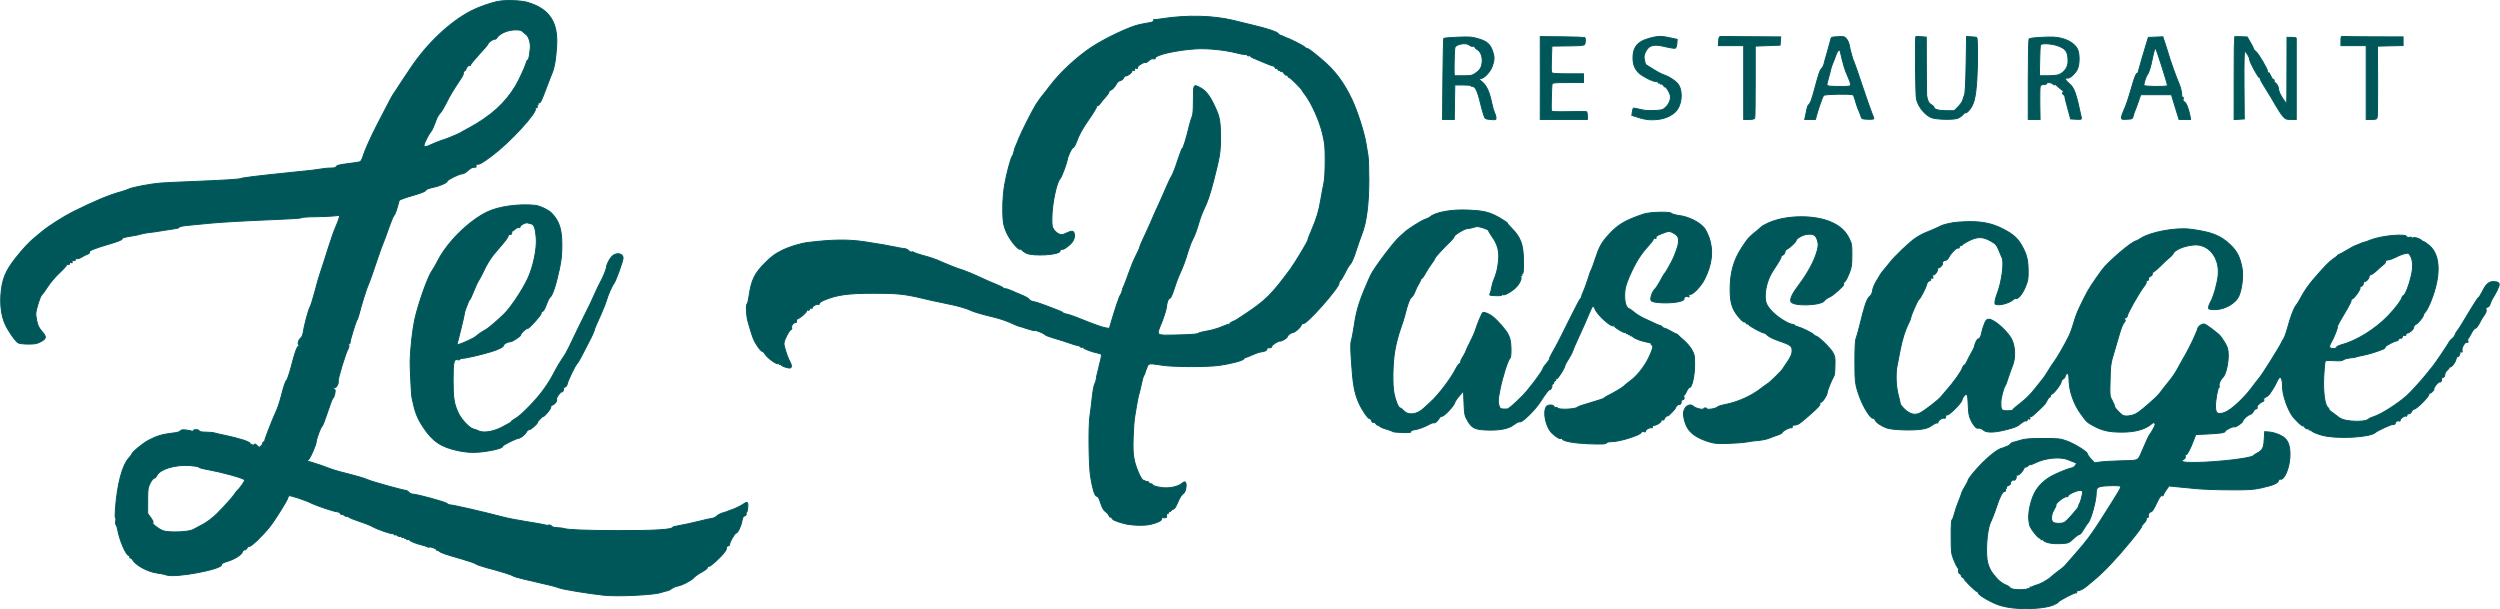
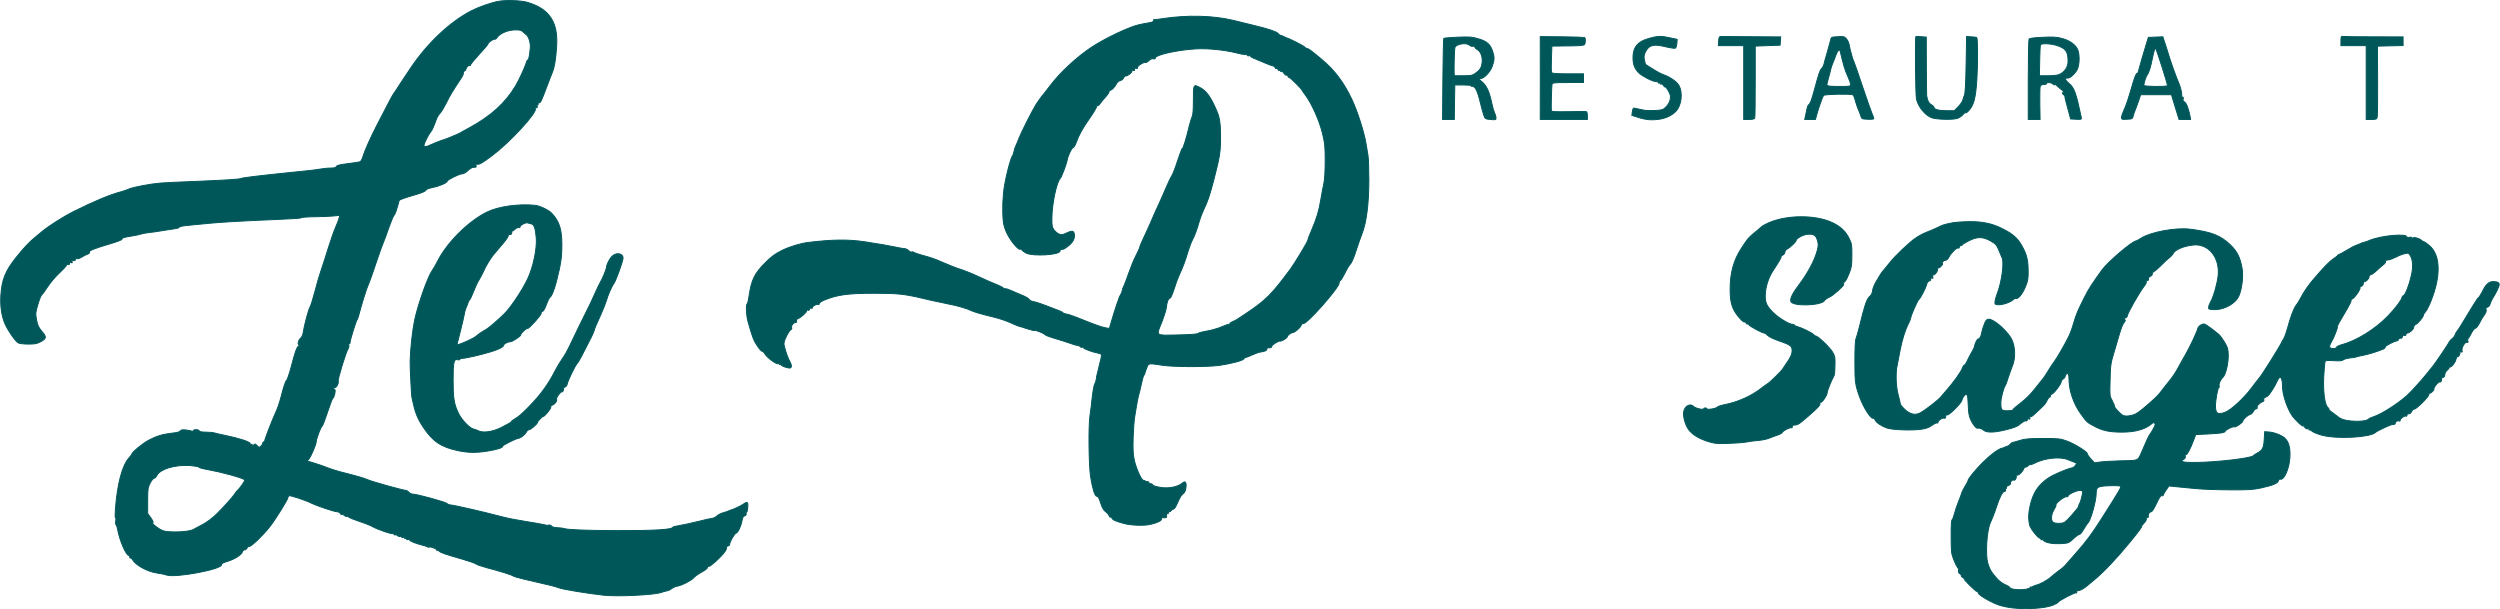
<svg xmlns="http://www.w3.org/2000/svg" version="1.2" viewBox="0 0 6436 1568">
  <style>.s0 { fill: #00575a;stroke: #00575a;stroke-width: 2.5 }</style>
  <g id="l1K3VSJv5JI4KmlvnqBiovA">
    <g id="Layer">
      <path id="p4q0ksEbh" fill-rule="evenodd" class="s0" d="M5179 1564.8c-7.5-.8-20.5-3.5-28.8-5.8-19.4-5.7-55.5-25.7-57-32-.7-2.5-2.2-4.2-3.4-4-2.5.8-33.3-29.5-33.3-32.7 0-1.3-1.8-2.8-3.8-3.8-2-.7-3.7-3-3.7-5 0-1.7-1.8-4.2-4-5-2.5-1-3.5-3.5-2.8-6.5.8-2.7-.2-6.7-2.2-8.7-2-2-6.8-11.3-10.3-20.5-6.2-16-6.7-19.8-6.7-59-.3-28 .7-42.5 2.5-43.8 1.5-1 4.2-8 6-15.5 1.7-7.5 6.5-21.5 10.5-31.2 4-9.5 7.7-19.8 8.2-22.5.8-2.5 4.5-10.3 8.8-17 4-6.5 7.5-13 7.5-14.5 0-4.3 17.5-26 36.8-45.5 19.5-19.8 41.5-36.3 50.7-38 2.7-.5 6.5-1.8 8.2-3 1.5-1 4.5-2 6.3-2.3 2-.5 4.8-2.5 6.5-4.7 1.5-2.3 4.5-4.3 6.5-4.8 2-.2 10.5-2.7 18.8-5.2 12.2-4 22.7-4.8 58.7-5 41.2 0 44.7.5 62.2 6.7 19.3 7 53.5 28.3 52.3 32.5-.5 1.3 3.5 7 8.7 13l9.8 10.5 14-2c7.7-1.2 32.7-2.7 55-3.2 46.2-1 42.2.7 53-23.8 13.2-31 18.2-41.5 21.2-45 1.5-2 5.8-8.5 8.8-14.5 4.5-8 5.2-11.2 3-13.5-2.3-2.2-4.3-1.7-8.5 2-15.8 13.8-42 21-75.8 21-31.5 0-49.5-3.7-70.7-15-18.8-10-19.8-10.7-34.5-31.2-19-25.8-31-60.8-31-89 0-13.3-2.3-18.3-6.5-14.5-2 1.5-3.5 4.5-3.5 6.2 0 2-2.3 4.8-5 6.5-2.8 1.8-5 5-5 7 0 5.5-16.5 27.8-23 31.3-3.3 1.5-5.5 4.2-5 5.7.2 1.8-.8 3-2 3-1.5 0-4 3.3-5.8 7-3.5 8-7.2 12.8-19.2 23.8-4.8 4.5-11.5 10.7-15.3 14.2-3.5 3.5-7.7 6-9.5 5.5-1.5-.5-2.2.8-1.2 3 1.2 3 .5 3.8-2.5 2.5-2.8-1-4-.2-4 2.5 0 2.3-1.5 3.3-3.5 2.5-2-.7-7.3 2-11.8 5.8-11 9.2-17.2 11.7-43.5 18-28.2 6.7-46 6.7-53.7.2-5.3-4.5-10.3-6.2-16-5.2-3.3.7-11.8-10-17.3-22.3-4-8.5-5.5-17.7-6.2-38-1-28-3-31.7-10.8-22.5-2.2 2.5-4.7 7.5-5.4 11-2.3 8.3-33.8 39.5-38.3 37.8-2.3-.8-3.5.5-3.5 4.2 0 4-1.3 5-4.3 4-4.7-1.5-15.7 6.3-15.7 11 0 1.5-1 2.3-2.3 1.3-1.5-.8-7.5 2.2-13.5 6.5-8.5 6-15 8.2-30.7 10.2-25 3-71.5 1-85-3.7-14-5-27.3-14-30-20.3-1.3-3-3.8-5-5.3-4.7-6.2 1.2-24.5-27-34-53-12-32.5-13-38.3-13-92.8 0-33.7 1-55 2.8-58.7 1.5-3.3 5.7-18.3 9.5-33.5 12-50.5 18.5-69.5 25.5-75.3 4.5-3.7 7-8.5 7.7-15 .5-5.2 4.5-15.5 9-23s9.3-15.5 10.8-18.2c1.5-2.8 5.5-8 8.7-11.8 3.3-3.7 10-11.7 14.8-18 13.7-18 51.5-53.7 67.8-64.7 7.9-5.5 20.7-12.3 28.2-15 7.5-2.8 19.5-8 26.8-11.5 7.4-3.8 15.2-7 17.2-7.5 19.3-5.3 27.3-6.5 51.3-7.8 42-2.2 71.2 3 100.7 18.3 26.5 13.5 38 23.7 49 43.2 12.3 21.8 15.8 35.5 16.3 62.3.4 21.2-.3 26.7-6.3 41.7-7 18.3-19.5 34-24.8 31.8-2-.5-5.5 1-8.2 3.7-6.5 6.5-28.3 13.5-38.5 12.5-7.5-.7-8.3-1.5-7.5-8.2.2-4 2.7-13 5.5-20 11.5-29 18.5-80.8 12.7-92.3-1.2-3-5.2-12-8.5-20.2-5.5-13.5-7.7-15.8-20.7-23.3-20.5-11.7-35-11.7-57.3-.2-9 4.5-16.2 9.2-16.2 10.2s-1.8 2-3.8 2c-2 0-3.7 1.8-3.7 4 0 2-1.3 3-2.8 2-3.5-2-19 13-24 23.5-2.2 4.5-5.7 8-8.2 8-5 0-10.8 5.8-8.3 8.3 2.3 2.2-6.7 11.7-11 11.7-2 0-2.7 1.3-2 2.5 2.3 3.5-5.5 15-9.7 15-2.3 0-3 1.8-2.3 5 1 4 .5 4.8-2.7 3.5-3-1-3.8-.5-2.8 2.3 1 2.2-.2 4-3.5 5-3 .7-5.7 4.2-6.5 8.2-2.2 9.3-16 36.5-20.5 39.8-3.5 2.7-20.7 42-20.7 47.2 0 1.5-2.3 7.5-5 12.8-9.3 18-16.8 42-22.3 70-2.7 15.2-6.5 33-7.7 39.5-4.3 20.5-3 54 2.7 75.7 3 10.8 5.3 21.3 5.5 23.3 0 1.7 5 8.2 11.3 14 13.2 12.7 27 16 39.7 9.2 12.8-6.7 46.5-33 53.3-41.2 3.5-4.3 10.2-12.3 15.2-17.8 16.8-18.7 37-47 39.8-55.5 1.7-4.7 4-8.5 5.2-8.5 1.5 0 4.3-3.7 6.3-8 2-4.5 7-14.5 11.2-22 4.5-7.5 8-14.7 8.3-16.2 1.7-9.8 7.5-21.3 10.5-21.3 3.7 0 7.5-7.5 9.2-18 .5-3.2 1.8-8 2.8-10.7 1.2-2.8 3.2-8.3 4.5-12 4.5-11.8 10.2-13 23.7-5 16.3 9.5 38.5 32.2 45.8 47 9 18 10 47.2 2.5 66.2-3 7.5-8.2 22-11.5 32-3 10.3-6.7 19.8-8 21.3-4 5.2-11 32.2-11 43.2 0 19.3 1.5 21 17 21 7.5 0 13.5-1 13.5-2.2 0-1.3 9.3-9.3 20.8-18 13-10 26.4-23.5 36.7-36.8 9-11.5 18-22.7 20-25 2.2-2.2 8.2-11.5 13.7-20.5 5.3-9 12.8-20.2 16.5-25 6.8-9 25.8-42 36.5-63.5 3.5-6.7 9-21.7 12.3-33.5 6.7-23 10.5-32.2 28.5-68 10-20.2 19-34 44.5-69.5 15.5-21.5 79-75.5 88.8-75.5 1 0 6-2.7 11.2-6.2 24.5-16.3 90-28.5 127.5-23.8 55 7 78.5 16.3 104 41 16.8 16.3 24.3 31.3 29.5 59 4.5 24-2 65.5-12.2 79-13 17.5-39.3 29.3-61.5 28-12.3-.7-13-1-12.3-7 .5-3.5 3-9.5 5.5-13.7 7-11.5 17.3-48 19-67.8 4.3-46.2-25.5-82.2-64.5-77.7-24 2.5-46.3 12-51 21.2-1.5 3.3-6 8.3-10.2 11.3-4 3-13.3 11.7-20.6 19.2-7.2 7.5-15.7 14.8-18.7 16.3-2.7 1.5-5 4.5-4.7 6.5.5 2-1.8 4.7-5 6-3.3 1.5-5.3 4.2-4.8 7 .5 2.5-.7 4.2-3.2 4.2-2.3 0-3.3 1.3-2.5 2.8 1 1.5-1.5 6.7-5.5 11.7-12.3 15.5-43.3 70.5-43.3 76.5 0 2-2.5 4.3-5.5 5.3-3.5 1-4.5 2-2.5 3 4 1.5 3.7 4.5-1 9.5-2.3 2.2-7.5 15.5-11.5 29.5s-10.3 34.7-13.5 46c-8.8 28.5-9.3 32.2-10.3 75-1 37.2-1 38.2 5.5 49.5 3.5 6.5 6 13 5.8 14.2-1 3 14.8 20.3 21.8 23.8 6.7 3.5 22.2 1.5 33.4-4 8.1-4.3 24.1-17.3 49-40 4.3-3.8 10.1-10 13.1-14 3-4.3 7.7-10.3 10.5-13.8 2.7-3.5 6-7.5 7-8.7 1.2-1.5 6-7.8 11.2-14 5-6.3 13.3-19 18.3-28.8 5.2-9.5 13-23.7 17.7-31.5 12.3-21.2 30.5-60.2 32.5-69 1-5.7 12-12.7 17.3-11.2 4.2 1.2 22.7 14.7 38.5 28.2 2.2 2 8.2 10.5 13.2 18.8 8 13.2 9 17.2 9.5 32.7.3 21.5-6.5 50.3-13.7 57.3-6.8 6.5-11.5 17.7-9.8 22.5 1 2 .5 3.7-.7 3.7-3 0-9.3 35.8-8.8 49.8.8 17.7 6 21 24.5 14.2 15-5.2 49.5-37 69-63.5 11.3-15 11.8-15.7 19.8-25.5 8.5-10.2 57.2-88.2 57.2-91.7 0-.8 2-4.3 4.7-7.8 2.5-3.7 7-16.2 10.3-28 7.2-27.7 16.5-52.2 22-58.7 2.5-2.8 7.7-11.3 11.7-18.8 8-15.7 20.5-34 34.5-50 26-30.2 39-43.7 49.3-50.7 6.3-4.3 11.8-8.5 12-9.8.5-1 1.8-2 3-2 1.3 0 10.8-5 21-11.2 10.5-6.3 19.8-11.3 20.5-11.3.5 0 5.3-1.7 10.5-4 5-2.5 11.3-4.7 14-5.2 2.5-.5 8.3-2.3 12.5-4.3 29.3-12.5 96.5-18.7 96.5-8.7 0 1.2 2.8 1.7 6.3.7 4.2-1 6.2-.5 6.2 1.8 0 2.7.5 2.7 2 .2 2.3-3.5 16.3 0 23.3 6 2 2 5 3.5 6.2 3.5 1.3 0 7.5 4.5 14 10 28.5 24.5 29.8 78 3.3 143.8-4.8 12.2-11.3 24.2-13.8 26.7-2.7 2.8-5 6.3-5 8 0 4.8-14.5 22.5-20.3 24.5-2.4 1-4.7 4-4.7 6.8 0 5.2-11 15.2-16.5 15.2-2 0-3.5 1.8-3.5 3.8 0 2.2-1.5 3-4 2q-3.7-1.5-5.2 3.7c-.8 3-2.5 4.5-4.8 3.8-2-.8-4.2.5-5 2.7-.7 2.3-2.7 4-4 4-6 0-31.5 13.3-30.5 16 .5 1.5-2 4-5.7 5.5-17 6.8-38 13.3-51.5 15.8-8 1.5-15.5 3.2-16.8 4-1 .7-8.5 2-16.5 2.7-8 1-16 3.3-17.7 5-2.5 2.5-9 3-24.3 2-17.7-1-21.2-.5-22.5 3-.7 2.3-2.2 19-3.2 37.3-1.8 38.5 2.2 71.7 9.5 79 2.7 2.7 4.5 5.5 4.2 6.7-.2 1 3.5 4.3 8.3 7.5 4.7 3.3 10.7 7.8 13.5 10 8.5 7.3 18.2 10.5 36 12 19.5 1.8 38.7-.2 43.2-4.7 1.7-1.8 8.3-4.8 14.5-6.8 19-6 61-32.7 84.8-54 11-9.7 40.7-42.7 53.2-58.7 3.5-4.8 9-11.3 12-14.8 5.5-6 42.8-61.2 44.8-66.2.5-1.3 3.5-4.5 6.7-7 3.3-2.3 6.5-7 7.5-10 .8-3 3.3-7.3 5.3-9.5 3.5-4.3 10-14.5 37.5-60.3 9-15 17.2-27 18.2-27s5-6.5 9-14.2c8.8-18.3 16.8-25.8 27.5-25.8 11.5 0 16 2.3 16 8 0 4.5-8.2 21.5-18.2 37.3-2 3.2-4.3 9-5.3 12.5-.7 3.7-3.7 7.2-6.7 8-4 1-4.8 2.7-3.5 6.5 1 3.5-.5 7.7-4.5 13.2-3.5 4.5-9 14-12.5 21s-8.5 13.5-11.3 14c-2.5.8-7 6.5-10 12.8-3 6.2-6.5 12-7.7 12.7-1.3.8-1.8 3.8-1 6.5 1 3.8.5 4.8-2.3 3.8-5-2-14.5 14-12.7 21 1 4.2.5 5-2.8 3.7-2.7-1-3.7-.5-2.7 2 .7 1.8-.5 5.5-2.8 8.3-2 2.7-3 3.2-2 1.2 1.3-2.7 1-3-1.2-1-1.5 1.5-3.3 5-4 8-1.5 8.3-11 20.5-15.5 20.5-2.3 0-3.3.8-2.5 1.5.7 1-1.3 3.8-4.5 6.5-3.8 3-6.3 7.5-6.3 11.3 0 4-1.7 6.7-5 7.5-2.7.7-4.5 2.2-3.7 3.2 2 3.5-1.5 9.8-4.8 8.5-3.2-1.2-15.7 13.8-14.5 17.5 1 3-7.2 11.5-11.2 11.5-2 0-2.8 1.3-1.8 2.8 2.3 3.5-33.8 39.7-38 38-1.7-.5-4.5 2-6.5 6-2.2 4.2-5 6.7-7.7 6.2-2.5-.5-4.3 1-4.3 3.3 0 2.2-1 3.2-2.5 2.5-3.2-2-15 6-15 10.5 0 2-1 3-2.2 2.2-3.5-2.2-10.3 1-10.3 5 0 3-2.7 4.5-7.7 4-3.3-.5-39.5 16.3-43 20-13.3 13.3-100.3 17.8-138.6 7.3-11-3-22.5-7.8-25.2-10.3-2.8-2.5-5.8-4-6.5-3.2-.8 1-1.5.2-1.5-1.3s-1.5-2.2-3.5-1.5c-2 .8-5.3-1.2-7.5-4.5-2.3-3-4-4.7-4-3.5 0 4.3-19.8-14.2-28.5-26.5-12.3-18-24.3-54-24.3-72.7 0-18.5-3.5-28.5-8.2-24.5-2 1.7-5 6.5-6.8 11-3.2 7.5-9.5 18.5-18.7 31.2-2.3 3.3-6.8 6.8-10 8-3.8 1.5-5.5 3.8-4.5 6.3 1 2.2-.3 4.2-3 5.2-7.8 2.8-15.8 11.3-14.3 15 .8 2-.2 3.5-2.5 3.5-2.2 0-5.5 3-7.2 6.8-1.8 3.7-5.5 7.2-8.3 7.7-6 1.3-18.7 12.8-18.7 17 0 4-19 16.8-22.3 15-3-2-22 7.3-23.2 11.3-1.3 3.7-10.3 5.2-45.8 7l-30 1.5-5.2 13.7c-8.3 22.5-17.3 39.3-20.3 38.3-1.7-.8-2.2.7-1.5 4 .8 3.2-.5 5.7-4.2 7.7-11.3 6-1.3 8.5 31.7 8 57-.7 144-11.2 148-17.5.8-1.2 5-4 9-6.2 14.3-7.3 17.5-13 18.8-35.3l1.2-20.2 10 .7c14.3 1 32.3 7.8 41.3 15.5 10.5 9 15 25.3 13.7 49.5-1.5 29-15.2 60.3-25 56.5-1.7-.7-3.7 1-4.5 4-1.7 6.5-14 11.8-44.2 18.5-20.8 4.5-31.3 5.3-81.3 5-31.5 0-71-1.5-87.5-3.2-16.5-1.5-38.7-3.8-49.5-4.8l-19.5-2-7.5 10.8c-4 6-7.2 12-7.2 13.2 0 1.3-1.8 1.8-3.8 1-2.5-1-6.2 4.5-13.5 20-6.2 13.3-11.5 21.5-13.7 21.5-4.5 0-8.8 7.3-7.3 12 .8 1.5-.5 3-2.7 3-2.3 0-3.3 1.5-2.5 3.3.7 2-2 7-6.3 11.2-4 4.5-6.7 8-6 8 2.3 0-7 12.8-28.5 39-35.2 43.3-69.7 79.5-95.7 100.8-6.3 5-13.5 11-16.3 13.5-7 6.5-19.2 13-22.9 12.2-1.8-.5-3.3 1-3.3 3.3 0 2.2-1 3.5-2.5 2.5-2.5-1.5-45 20.5-45 23.7 0 1-6 4.5-13 7.5-19.5 8.5-68.8 11.8-107 7.3zm47-51.8c1.5-2.2 3-3 3-2 0 1.3 1.5 1 3.2-.5 1.8-1.5 6-3.2 9.3-4 9.5-1.7 30.2-13.2 38.8-21.2 4-3.8 13.2-11 19.9-16 7.1-4.8 14.8-11.5 17.3-14.8 2.8-3.2 14-16 25-28.5 28.8-32.5 42.8-51.2 70-94.2 44-69.3 49-77.8 46.8-80-1.3-1.3-14.3-2-29-1.3-30 1-33.8 3.3-33.8 18.8 0 19.5-13.5 68.7-21 76.5-1.7 1.5-6.7 9.2-11.5 17.2-4.5 7.8-9.5 13.5-11 13s-8.2 4.3-15.2 10.8c-12.3 11.5-12.8 11.5-32.5 12.7-21.1 1-38.5-2-44.5-8.2-2-2-4.3-2.8-5.3-2-.7 1-1.5.2-1.5-1.3 0-1.7-1.2-2.7-2.8-2.5-1.4.5-8.2-6.2-14.7-14.5-10.5-13.7-12-17.2-13.5-32-2-18 4-48 14-68.5 9.3-19.2 28-37.2 50.8-48 19.2-9.2 40.7-17.5 48.2-18.5 1.7-.2 4.7-3 7-6 3.5-5.2 3.5-5.7-2-7.7-3.3-1.3-10.8-4.3-17-6.8-21.3-9-61.8-4.2-88.5 10-4 2-8.3 3.3-9.3 2.8-.9-.8-3 .5-4.7 2.5-1.7 2-4.8 3.7-6.8 3.7-1.7 0-4 2-5 4.5-2.5 7.3-13.4 17.8-17.2 16.3-2.5-1-3 0-2 2.7 1.7 4.5-3.5 12.3-6.8 10-3-1.7-9.2 4.5-7.7 8.5.5 1.5-2 4-5.8 5.5-3.5 1.3-5.7 3.5-5 5 .8 1.3.5 2.5-1 2.5s-2 1.8-1.2 3.8c1 2.2 0 3.7-2.5 3.7-4.8 0-12.5 14.5-20.3 38.5-3.2 10-7.7 22.5-10.2 28-2.3 5.3-5.3 12-6.3 14.8-9.2 21.5-12.7 82.2-6.2 104.2 5 15.8 8 21 20.8 36 6.9 8.3 15.2 14.8 22.9 18.3 6.8 2.7 12.8 6.5 13.3 8 2.2 7 46 7.2 51.5.2zm88.5-168.2c3.2-1.5 10.8-9 17-16.3 6.2-7.5 13.3-15.7 15.8-18.5 2.2-2.7 4.2-6.5 4.2-8.2 0-1.8 1-4.3 2.2-5.5 2.3-2.8 7.8-23.5 7.8-29.8 0-2.5-2.3-4-6.5-4-9.3 0-31 10-31 14.3 0 2-1.3 2.7-2.5 2-4.8-3-31.3 17.2-28.5 21.5.5 1.2-1.8 6.5-5.3 12-7.5 12.2-8.5 28.7-1.7 32.5 5.7 3.5 21.5 3.5 28.5 0zm700.3-450.5c.7-2 6.7-5 13.5-6.8 38.2-10.2 86-39.7 119-73.7 18.5-18.8 36.7-43.3 36.7-49 0-1.3 1.5-3 3.5-3.8 4.8-1.7 15-27.7 20.3-52 5-22 4-40-2.8-51.2-4-6.5-4.7-7-14-4.8-5.5 1-15.7 5-22.7 8.8-7.3 3.5-15.3 6.7-18 7-2.8.2-5.8.7-6.8 1-1.2 0-2 1.7-2 3.7s-2.2 5.3-5 7.3c-3 2-10.7 8.7-17.5 15.2-6.7 6.3-14 11.5-16 11.5-2.2 0-4 2-4 4.3 0 5-7 13.2-11.7 13.2-1.8 0-3.3 2.3-3.3 5.3s-2 5.7-4.7 6.5c-2.8.7-4.3 2.7-3.8 4.5 1.8 4-16.2 28.7-20.7 28.7-1.8 0-2.8 1.5-2 3.3.5 1.5-3.5 10.2-8.8 19.2-21.5 36-28 47.8-26.7 49 1.5 1.8-9.5 29.5-16.3 40.5-2.7 4.5-4.2 9.8-3.5 11.8 1.8 4.7 15.5 5 17.3.5z" />
      <path id="pD6ExwZNV" fill-rule="evenodd" class="s0" d="M1554 1532.3c-41-4.5-106.3-15.3-115-19-8.3-3.3-18.5-6-88.8-22-15-3.5-27.7-7.3-28.7-8.3-1.5-2.2-32.5-12.2-68.5-21.5-13.5-3.7-26-8-27.8-9.7-1.7-1.8-18.2-7.5-36.5-12.8-42.2-12-54-16-58.2-20.2-1.8-2-4-2.8-5-2-.8 1-1.5.2-1.5-1.3 0-3-17-9.2-19.3-7-.9.8-2.7.5-4.2-.7-1.5-1-8.3-3.3-15.3-5-14.9-3.5-31.2-10.3-31.2-13 0-1.3-1.7-1.5-3.7-.8-2 1-3.8.3-3.8-1.5 0-1.5-1-2-2.5-1.2-1.2.7-2.5.2-2.5-1.3 0-1.7-1.7-2.5-3.7-1.5-2 .8-3.8.3-3.8-1.2s-1.7-2.3-3.7-1.3c-2 .8-5-.2-6.8-2-1.7-1.7-4.7-2.7-6.5-2-1.5.5-3-.2-3-2 0-1.5-1-2-2.5-1.2-3 1.7-38.3-10.3-51.3-17.5-5.5-3.3-21-9.5-34.5-13.8-13.5-4.5-25.7-9.5-27.5-11-1.7-1.7-4.2-2.7-5.7-2.2-1.8.5-4.5-.8-6.8-2.8-2-2-4.5-3-5.5-2-.7 1-2.7-.2-4-2.7-1.5-2.3-5-4.3-8.2-4.3-6.8 0-51.5-15-65.3-21.7-15.2-7.8-56-21.3-58.7-19.5-1.5.7-2.5 2.7-2.5 4 0 5-33 58.2-47 75.7-18 22.8-47.3 51-52.5 50.5-2.3 0-5.3 2-6.5 5-1.5 2.8-4.3 4.8-6 4-1.5-.5-4 1.8-5.3 5-3 8.3-19.7 18.8-39 24.8-10.2 3-15.5 6-14.7 8 4.2 11.7-118.8 35-142 27-4.5-1.8-16-4-25.3-5.3-23.7-3.5-54.2-20.2-62-34.2-1.7-3-4-5-5.2-4.3-1 .8-2-.5-2-2.5 0-2.2-1-4-2.3-4-7.2 0-24.2-39.7-29-67.7-1-5.5-2.7-10.5-4-11.3-1.2-.7-1.7-5.5-.7-10.2 1-5 .7-8.3-.5-7.5-1.3.7-1.5-8.5-.5-21.5 5-65.8 17.5-113.5 35-132.8 3.7-4.2 7-8.5 7-9.2 0-4.8 28.2-28.3 43.5-36.3 20.5-11 36.5-15.7 61.3-18.5 11.9-1.2 19.2-3.2 20.4-5.5 1.6-3 5.3-3.5 15.3-2.5 7.3.8 14 2.3 14.8 3.5.7 1.3 2.2.8 3-1.5 1.7-4.2 14.7-3.7 16.2.8.5 1.7 7 2.7 16.5 2.7 8.8 0 19 1 23 2.3 4 1.2 16.8 4.2 28.5 6.5 33.8 7 62.5 16.2 62.5 20.5 0 2 1 3 2.3 2.2 1.2-1 3 0 3.5 1.5 1 2.5 2 2.3 4-.5 2.2-3.2 3.2-2.7 8 2 5 5.5 5.5 5.5 10 1.5 2.5-2.2 4.7-5.7 4.7-7.7 0-1.8 1.3-3.3 2.5-3.3 1.5 0 2.5-1.2 2.5-3 0-3.5 18.5-51.2 26.3-68.2 6.5-13.8 11.7-29 16.2-46.3 6.8-26.5 10.5-37.7 14-41 1.8-2 7-17 11.3-33.2 9.9-38.3 14.4-51.3 19.2-55 2.5-2 2.8-3.3 1-3.3-4.5 0-1-13 5-17.5 2.5-2.2 5.3-8.2 6-13.7 2.3-17 13.8-59.8 17.5-65.5 2-3.3 7.5-20.5 12.3-38.8 4.5-18.2 11.9-43.2 16.2-55.7 4.3-12.3 12.8-38.8 19-58.8 6.3-20 14.5-43.5 18.5-52.5s8-19.5 9-23.5l1.8-7.2-16.1 1.7c-8.7 1-30.4 1.8-48.4 2-17.8 0-33.3 1.3-34 2.5-.8 1.3-29.6 3.3-63.8 4.5-85.8 3.5-142.5 6.8-173.5 9.8-14.5 1.5-33 3.2-41.3 4-27.2 2.5-36.2 4-36.2 6.2 0 1.3-5.3 3-11.8 3.8-6.7 1-21 3.2-32 5-11 2-26.7 4.2-35 5-8.2 1-17.5 2.7-20.7 4-3 1.2-13.3 3.2-22.5 4.7-21.5 3.5-25.5 4.8-25.5 8.3 0 1.7-13.3 6.7-29.5 11.5-42.3 12.5-55.3 17.7-54 21.5.7 2-1 4-4.5 5.2-3.3 1-10 4.3-15 7.5-5 3.3-11 5.3-13.3 4.5-2.2-1-3.7-.2-3.7 2.3s-1.8 3.2-5 2.5c-4-1-4.8-.5-3.5 2.7 1.2 3 .5 3.8-2.5 2.5-2.8-1-4-.2-4 2.5 0 2.5-1.5 3.3-3.8 2.5-2-1-3.7-.2-3.7 1.3s-8.5 11-19.3 21c-10.5 9.7-23.9 26-29.9 35.5-6.3 9.7-12.8 18.7-14.8 20.2s-6.5 12.8-10 25c-6.3 21-6.3 23.3-3.3 39.5 2.5 14.3 5 19.3 13.8 29.8 12.7 14.5 12 18.5-4.8 27.2-8.2 4.3-14.7 5.3-30.5 5.3-11.2 0-22.7-1.3-25.5-3C39.7 878.8 21 852 13 834 4.2 814.3.5 788.8 2.2 760c2.6-39.2 11.3-61.7 37.6-95 20.7-26.2 35.7-42 52.5-55.7 7.9-6.5 15.9-13 17.4-14.3 16.6-13.7 53.6-37.2 78.8-50 54-27 96.8-44.7 123-51.2 5-1.3 15-4.8 21.3-7.5 10.2-4.5 55.5-13 80-15 11-.8 48.7-2.8 83.7-4 85.5-3.5 120.8-5.8 124-7.8 2.8-1.7 40.5-6.5 108.5-13.5 66.5-6.7 80.8-8.2 97.5-11 9-1.5 21-2.7 26.8-2.5 7.2.3 10.9-1 12.7-4 1.8-3 9.3-4.7 29.5-7.2 15-1.8 29-4 31.3-4.8 2.2-1 5.4-6.5 7.2-12.2 4.5-16 20.8-52 38.3-85.8 32.5-63 37.5-72.5 42.7-79.7 2.7-4 6.5-9.3 7.8-11.5 2.9-5 6.2-10 33.2-50.3 43.8-66 103.8-122.2 159.5-150.2 19-9.5 51-20.5 68.5-23.5 19.2-3.5 57.5-2 73.8 2.7 56.7 16.8 79.5 51.3 75.2 114-2.3 34-5.8 54.8-11.5 67.5-2.5 6.3-9.5 23.8-15 38.8-13 34.7-15 38.7-19.3 38.7-2 0-2.7 1.3-2 2.5.8 1.5.5 2.5-1 2.5s-2 1.8-1.2 3.8c1 2.5 0 3.7-2.8 3.7-2.2 0-3.2 1.3-2.2 2.8 5.5 9-65.5 86.2-110.3 119.7-26.5 19.8-33.5 23.8-39.2 22.8-3.3-.3-4 .5-3 3.2.7 2.3.5 4-.5 4.3-1.3 0-4.8.5-7.8.7-2.7.3-8.7 4.3-13.2 8.5-4.5 4.5-10.5 8-14 8-7.5 0-38.5 15.3-38.5 18.8 0 4.2-21.5 13.5-37.5 16.2-7.5 1.5-14.8 4-16.3 5.8-4 5.2-10.5 8-40.7 16.7-15.8 4.5-28.8 9.5-29.3 11-6.2 23.5-10.2 35.3-13.2 38.3-2 1.7-8.3 17.2-14.3 34-5.7 17-11.7 33-13.2 36-1.5 2.7-9.8 25.7-18.3 51-8.2 25.2-17.4 51-20.4 57.2-4.8 10.3-18.3 54-24.6 78.8-1.4 5.2-3.4 11-4.7 12.5-2.7 3.5-17.5 51-17.5 56.7 0 2.5-1 4.5-2.5 4.5-1.2 0-1.7 1.8-1 3.8 1 2 0 6.2-2 9.5-5.7 9-27 78.5-25.3 83.2 1.6 4.8-3.9 16-7.9 16-4.3 0-5 4.3-1 5.5 3.2 1-1.3 21-5 22.5-1.3.5-7.5 16.8-13.8 36.3-6.5 19.5-12.7 35.7-14.2 36.2-3 1-14.8 32.8-14.8 39.8 0 6.2-14.2 39.5-19 44.2-2 1.8-3.5 3.8-3.5 4.3s8.3 3.5 18.3 6.2c9.7 3 24.7 8 33 11.5 8.2 3.3 23.5 8.3 33.7 10.8 45.5 11.5 59.5 15.7 70 20.2 11 5 92 27.5 98.5 27.5 1.7 0 5.2 2 7.5 4.8 2.2 2.5 6.7 4.7 9.8 4.7 10.7 0 84.2 20.3 88.2 24 2 2.3 6.5 4 9.7 4 7 0 83 17.5 133.8 30.8 13 3.5 40 8.7 59.7 11.7 19.8 3 41.5 7 48 8.5 6.8 1.8 11.5 2.3 10.8 1.3-1.8-3 7.2.5 9.2 3.5 1 1.2 7 2.5 13.8 2.7 6.7.3 14 1.3 16 2 7.7 3.3 56 5.3 136.2 5.5 95 .3 143.8-2.5 143.8-8.5 0-1 8.2-3.2 18.5-4.7 10.2-1.8 32-6.5 48.2-10.5 16.3-4.3 32.3-7.8 35.8-8 3.5-.5 9-3.3 11.7-6 3-3 10.3-6.8 16.3-8.3 6-1.7 12-3.7 13.2-4.5 1.5-1 3-1.7 3.8-1.7 5.2-.5 27.7-11 34.5-15.8 5.2-4 9-5.5 10.7-3.7 2.8 2.7 0 26.2-2.7 24.5-1.3-.8-1.5.7-.8 3.5.8 3-.5 5-3.7 5.7-3.5 1-5.5 4.5-6.8 12.3-2.2 13.5-11 32.2-15.2 32.2-3.8 0-17.5 24.3-16.5 29 .2 1.5-1.8 3.5-4.8 4.3-3 .7-4.5 2.5-3.5 4.2 1 1.5-1.5 7-5.5 12-10.5 13.8-36 36.8-39.7 36-2-.5-3.5 1-3.5 3s-6.8 7.3-15.3 11.8c-8.2 4.5-17.2 11-20 14.2-5.5 7-32.2 20.8-43 22-3.7.5-10 3.3-14 6.3s-10 5.7-13.2 6c-3.3.5-9 2.2-13.3 3.7-16.2 6.5-112.5 11.3-148.7 7.3zM497 1363.5c5-2.5 16.7-9 26.2-14s24.8-16.7 34.5-26.2c18.3-17.8 43.3-45.8 47.3-52.8 1.2-2.5 3.7-5.2 5.2-6.7 8-7.3 21.5-27 19.8-28.5-5.8-5.3-59-19.8-97-26.8-11-1.7-20.8-4.5-21.5-6-1-1.5-11.3-3.2-22.8-4-37.5-2.7-76.5 9-84.7 25.3-2 4.2-5.5 7.5-7.5 7.5s-6.5 5.7-10 12.5c-5.8 11.5-6.3 15.2-6.3 45.2v33l8.3 11.5c4.5 6.3 7 11.5 5.2 11.5-7.2 0 16.8 19 27.5 21.8 18.3 4.7 64.5 2.7 75.8-3.3zm613.3-991.3c5.5-2.7 16.2-7.2 23.7-9.7 7.5-2.5 17.3-5.8 21.3-7.5 4.2-1.8 11.5-4.8 16.2-6.8 4.8-2 10.5-4.5 12.5-5.7 2-1.5 12.3-7 22.5-12.5 57-30.8 94-64.3 120.8-108.8 8.2-13.7 23.7-47.2 27-58 1.5-5.7 4-10 5-9.2 1 .5 2.5-4.3 3.5-10.8.7-6.7 1.7-14.5 2.2-17.5 1.8-12.5-3.2-31-9.7-36-3.5-2.7-8-7-10.3-9-3-3-8.5-4-19.7-3.7-17.8.2-38.8 9.2-45.5 19.5-2 3.2-4.8 5.2-6 4.5-2.8-1.5-17.3 8.2-17.3 12 0 1.2-10 13.2-22.5 26.5-12.2 13.2-22.5 25.7-22.5 27.5 0 1.7-1.2 2.5-2.7 1.7-2.5-1.7-9 5.3-9.3 9.8 0 1.2-1.7 3.2-4 4.5-2.2 1.2-3.5 3.5-2.5 4.7.8 1.5-2.2 8.5-7 15.5-20.5 30.8-28.2 43.5-37 61.8-5.2 10.5-12.2 22.2-15.7 26-3.5 3.7-7.3 9.7-8.8 13.5-9.2 24.5-12.2 31.2-15.7 35-5 5.7-17.3 29.7-17.3 34.5 0 5 7.3 4.2 18.8-1.8z" />
      <path id="pco9Xd4Oy" class="s0" d="M2894 1347.8c-21.5-5.8-29.8-9.5-31.5-14-.8-2-2.5-3.3-3.5-2.5-1.3.7-2.8-1-3.8-3.8-.7-2.7-4.7-7.2-8.7-10-5.3-3.7-8.8-10-13-22.5-3.8-12.5-6.8-17.5-9.8-17.5-5.2 0-10.9-18.2-16.2-51.2-4.5-29.3-5.5-130.8-1.5-156.3 1.5-9 4-29.7 5.7-46.2 1.8-16.5 4.8-32.5 6.5-35.3 2-3 3.8-9.2 4.3-13.7.5-4.8 1.5-10.3 2.2-12.3.8-2 1.8-6.5 2.5-10 .8-3.5 3-13.2 5.3-22 2.5-8.5 3.5-16.5 2.7-18-.7-1.2-5.5-3-10.7-4-13.8-2.5-35.5-11-35.5-13.7 0-1.5-1.3-1.8-2.8-.8-1.5.8-3.5.5-4.5-1-.7-1.5-4.5-3.2-7.7-3.7-3.5-.5-8-1.8-10-2.5-8.8-3.3-35-11.8-52.5-16.8-10.3-3-19.8-6.7-21.3-8.5-3.2-3.7-23.5-12-26-10.5-1 .8-10-1.5-20-4.7-10-3.5-19.2-6.3-20.7-6.3-1.3 0-10.5-4-20.3-8.5-10-4.7-29.7-11.5-44.2-15-34-8.2-51.8-13.5-61.8-18.2-4.2-2-9.2-4-11.2-4.3-1.8-.5-5-1.5-7-2.2-6.5-2.5-35.3-9.3-56.3-13.3-11-2-31.7-6.7-46.2-10.2-47.3-11.3-65.5-13.3-125.3-13.3-69 0-96.5 3.8-130.2 18-6.8 2.8-12 6.8-12 8.8 0 2-1 3-2.3 2-3.5-2-15.2 4-15.2 7.7 0 2-1.5 2.8-3.8 2-2.2-1-3.7 0-3.7 2.5s-1.5 3.3-3.8 2.5c-2.2-1-3.7 0-3.7 2 0 3.8-15.5 17.5-23 20.3-2.8 1-3.8 3-3 5.5 1 2.2.2 3.7-2 3.7-5.5 0-12.3 8.8-10.5 13.3 1 2.5 0 4.7-2.3 5.7-2.2.8-7.2 8.5-11.5 17.3-6 12.7-7 17.5-5.2 24.2 4.2 17 9.7 32.3 14.7 40.8 5 8.7 4.8 16.2-.7 16.2-6.5 0-21.5-5.5-21.5-7.7 0-1.5-1-1.8-2.5-1-1.3.7-2.5.2-2.5-1.3s-1-2-2.5-1.2c-4.5 2.7-28.8-15-35.3-25.8-2.2-3.7-5.2-6.5-6.7-6.2-1.5.5-7.3-6.3-12.8-14.5-9.2-13.8-12.5-22.8-23.7-62.5-4.3-15-5.5-43.5-1.8-45.8 1.3-.7 3.5-10.5 5-21.5 6-40 14-56.2 41.5-83.7 15.5-15.5 24.8-22.5 41.3-30.8 21.2-10.5 48.7-19 70-21.5 62.5-7.5 101.5-8 145.2-1.5 35.8 5.5 61.3 9.8 78.5 13.5 9.8 2.3 20 4 23.3 4 3 0 7.7 2.3 10.5 5 3 3 6.2 4.5 7.7 3.8 1.3-1 3.8-.8 5.5.7 1.8 1.3 10.3 4.3 19.3 6.8 23.2 6.2 36.7 10.7 52.5 18 15 6.7 44 18.2 50 19.5 2 .5 8.2 2.7 13.7 5 5.5 2.2 12.3 5 15 6 2.8 1 13.5 6 23.8 10.7 10.2 5 26.7 12 36.2 15.8 9.8 3.7 18.8 8.2 20 10 1.5 1.5 3.8 2.5 5.3 2 1.7-.5 9.5 2 17.5 5.7 8.2 3.5 17.5 7.8 21 9 14.2 5.8 22.2 10.3 23.5 13.5.7 1.8 5.5 4 10.7 5 5.3.8 19.8 5.5 32 10.3 12.5 4.7 27 10.2 32.5 12.5 5.5 2 10.8 4.7 11.5 6 .8 1.2 4.8 2.7 8.8 3.2 4 .5 15.7 4.5 26 8.5 44 17.8 65.5 25.5 74.7 27l9.8 1.5 4.2-14.5c8.5-30 22-69.7 23.8-71 1.7-1.2 6.2-13 5.2-14.5-.2-.2 1.3-3.7 3.3-7.5 2-3.7 7.7-19 13-34.2 5.2-15 13.7-35.8 19-46 5.2-10 9.5-19.5 9.5-20.8 0-2.5 5-14.2 18.7-43.2 4.5-9.5 11.3-24.8 15-33.8 3.8-9 11-25.2 16.3-36.2 5-11 13.5-30 18.7-42.5 5.3-12.3 11.5-25.3 14-28.8 2.3-3.5 9.3-21 15-39.2 6-18 11.5-32.5 12.3-32 2 1.2 10-25 17.2-55.5 2.8-11.3 6.3-23 8-26.3 2-3.7 3-17.7 3-41.5-.2-40.5.3-41.5 16-33.2 17.3 8.7 28.5 24 44 60.2 7.8 18 9.8 32 10 67.5 0 38.8-1.7 49.5-17.2 109.8-10 38.7-16.5 58-26.3 77.7-3.7 7.5-8.5 20.5-11 28.8-5.5 20-12.2 38.5-18 49-2.7 4.7-7.2 17-10.5 27.2-7.7 26-14 42.8-22.5 60.8-4 8.5-10.5 26-14.2 38.5-4.3 13.2-8.5 23.2-10.5 23.2-4 0-8.3 10.8-9.5 24.8-.8 6.2-5.8 22.2-11 35.7-15.5 38.3-19 35.3 39.5 34.3 32.2-.8 51-2 53.2-3.8 2-1.7 8.5-3.7 14.8-4.7 6.2-1 17-3.3 23.7-5 12-3.3 16.5-4.8 32.5-11.5 4.3-1.8 8.3-3 9.5-2.8 1 .3 1.8-.5 1.8-1.7 0-1.3 3-3.5 7-5 7.5-3 9-3.8 34.2-20.8 51.8-34.7 65.8-49 113.8-113.5 11.5-15.7 45-71.2 45-74.7 0-1.5 4.2-13 9.7-25.3 13.3-31 19.3-50.7 24-79.7 2.3-13.8 5.8-32.3 7.8-41.3 2.2-10.5 3.5-31 3.5-58.7 0-38.8-.8-45.3-7.5-72.5-7.8-31.8-28-76.5-44.3-97.8-4.5-6-8.2-11.2-8.2-11.7 0-2.5-29.3-31.8-31.8-31.8-1.5 0-3.5-1.7-4.2-4-.8-2-2.5-3.2-3.8-2.5-1.2.8-4-1.5-6.2-4.7-2.3-3.5-5.3-5.8-6.5-5-1.5 1-2.5.2-2.5-1.3s-1.3-2-2.5-1.2c-1.5.7-3.3-.3-4-2.3-.8-2.2-2.5-3.2-3.8-2.5-1.2.8-3-.5-3.7-2.5-.8-2.2-2.8-4-4.5-4-1.5 0-11.3-3.5-21.5-8-10.3-4.2-23-9.5-28-11.7-5.3-2-9.5-4.8-9.5-6 0-1.3-1.8-1.8-3.8-.8-2 .8-3.7.3-3.7-1 0-1.2-2.5-2.2-5.5-2-3.3 0-14.8-2-25.8-5-29-7.2-72.5-11.5-102-9.7-49 3-104.2 15.5-104.2 23.7 0 2.3-1.8 2.8-4.8 1.8-3.2-1-7 .7-11.5 4.7-3.7 3.5-7.7 5.8-9 5-3.7-2.2-22 9.3-20.5 13 .8 2.3-.5 2.8-4 1.8-4.2-1-5-.5-3.7 2.7 1.2 3 .5 3.8-2.5 2.5-2.5-1-4-.2-4 2.3 0 4-12 13.2-16.3 12.2-1.5-.2-3.7 2-5 5-1.5 3-5.2 6.3-8.7 7-3.5.8-7.3 3.8-8.8 6.5-4.7 9.5-13.2 18.5-17.5 18.5-2.2 0-3.2 1.3-2.5 2.5 1 1.5-2.7 7.5-8.2 13.5-5.5 5.8-11.8 13.8-14.3 17.3-2.2 3.7-6 6.7-8 6.7s-3 1-2 2.3c.8 1.2-7 14.5-17.5 29.5-19.5 28-28.2 44-35 63.7-2.5 6.3-6 12-8.5 12.8-3.2.7-12.7 21-14.2 31-1.8 10-14.5 44-18 47.5-9.5 9.5-21.3 65.5-21.5 102-.3 19.5.5 23.5 5.2 30.2 3 4.3 9 9.3 13 11 6.5 2.5 9 2.3 18.5-2.2 13.5-6.5 18.5-6.5 20.5-.3 3.3 10.5-1.5 22-13.2 31.8-6.3 5.2-12.8 9.5-14.3 9.7-1.2 0-4 .5-5.5.5-1.7.3-3.2 2-3.2 4 0 10.3-70 14.5-87.5 5.5-4.8-2.5-9.8-6.2-10.8-8.2-1.2-1.8-3.2-2.8-4.5-1.8-4.5 2.8-24.7-21.7-33.7-40.2-5.5-11.5-9-22.8-9.8-32.5-2.7-29.3-1.2-65.5 3.5-92.5 5-29.3 16-69.8 20-74.8 1.5-1.7 3.3-6.5 4-11 .8-4.5 2.5-10.2 3.8-12.5 1.2-2.2 5.2-12 9-21.7 5.5-14.5 33-69 44.2-87.5 3.3-5.5 17-24.3 19.3-26.3.7-.7 8-10 16-20.7 25.2-33.8 69.7-75.3 107.2-100 35.5-23.5 99.3-53.5 123-58.3 2.8-.5 8.3-1.5 12-2.5 4-.7 9.5-1.7 12.5-2.2 8.5-1 14.3-4 12.8-6.5-.8-1.3-.5-2 .7-1.8 1 .3 11-.7 22-2.5 63.3-9.7 130-8.2 182.5 4.5 16.5 4 41.8 10.3 56.3 13.8 33.5 8 55.5 15.5 59.2 20.2 1.5 2.3 4.3 4.3 6.3 4.5 1.7.3 5.5 1.8 8.2 3.3 2.8 1.5 5.8 3 6.8 3.2 6.5 1.3 44 20.3 46.7 23.5 1.8 2.3 4.8 4 6.5 4 3 0 10.8 5.5 36.3 27 34.5 28.5 58.5 60.5 79.7 106 13.3 28.3 31 83.5 35.3 110.8 1.5 9.7 4 23.5 5.2 31 1.3 7.5 2.3 36.2 2.3 63.7 0 60.5-6.3 109-17.3 137.3-4 10-10 27-13.5 38-8.2 26-13.2 37.7-18.7 43.2-2.3 2.5-8.3 12.5-13 22.5-4.8 9.8-9.8 17.8-11.3 18-1.2 0-2.7 2.8-2.7 6-.8 13.3-83.3 106.3-92.3 104.5-2.2-.5-4.7 2-6 5.3-2.2 6-16.5 17.7-21.5 18-4.2 0-13.7 7.2-13.7 10.5 0 3.2-14.8 12.2-18.3 11.2-4-1-21.7 9.8-21.7 13.3s-2.8 4.7-9.3 4c-1.7-.3-3.2 1.2-3.2 3.2 0 3.8-5.3 6.3-17 7.8-3.8.5-13 3.7-20.5 7.2s-15 6.5-16.8 6.5c-1.7 0-4 1.8-5 3.8-2.5 4.5-34 12.7-64.5 17-30.5 4-116.7 4-145-.5-36.2-5.5-36-5.5-40.2 6-2.3 5.5-4.5 12.2-5.3 15-1 2.7-2.2 5.5-3.2 6.2-.8.8-3.5 10.8-6 22.5-2.5 11.8-5.5 24-6.8 27.5-1 3.5-3.2 14.8-5 25-1.5 10.3-4 24.5-5.2 31.3-1.3 7-3 30.2-3.8 52.2-1 31.5-.2 43.5 3 58.8 4.5 20.7 18.3 51.5 23 51.5 1.5 0 3.8.7 4.8 2 1 1 4 1.7 6.5 1.7 2.7 0 4 1.3 3.2 2.5-.7 1.5.8 2.5 3.5 2.5 3 0 5.3 1 5.3 2 0 4.3 21.5 9.3 37.5 8.8 16.2-.3 32.5-5.3 40.7-12.8 6.8-6 10.3-.7 8.3 13-1.3 8-3.5 12.8-7.5 15.3-3 2-8.3 9.7-11.3 17-9 20-9 20.2-14.7 23-3 1.2-5.5 3.2-5.5 4.2 0 1.3-1.8 2-4 2-2 0-3 1.3-2.3 2.5.8 1.5 0 2.5-2 2.5-2.5 0-3.2 1.8-2.5 5 1.3 5-.7 6-9.7 5.3-3-.5-4 .7-3.3 3 1.8 4-11.2 10.2-28.7 14.2-17 3.8-49.3 2.5-67.5-2.2z" />
      <path id="pWOadcZH6" fill-rule="evenodd" class="s0" d="M1178.3 1160c-42.5-9-64.8-24-88.5-60-16-24-21.8-39.5-29.5-77.5-1.3-6.8-5-81-4.5-93.8 1-32.5 6.2-80 11.7-105 9-41.7 34-112 45.3-127.5 3-4 9.2-14.7 13.7-23.7 24-48 79.8-103.5 127.8-126.8 28.5-14 81.5-21.5 122.7-17.2 12.5 1.2 35.5 12.2 43.5 20.7 19.5 20.8 26 41 26 82 0 23.8-1.5 37.8-6.2 60.5-9.8 45-17.8 68.5-24.8 74.3-2 1.5-6 10-9.2 18.7-3.5 9.8-7.3 16.5-10 17-2.5.8-3.8 2.8-3 4.5 1.2 3.8-31.5 40.5-35 39.3-3.3-1-18.5 13.3-17.5 16.3 1 2.9-21.8 18.2-27.5 18.2-6.5 0-16.8 5.5-16.8 9 0 4-13.2 10.8-32.5 16.5-23.2 7.3-65.7 17-73 17-4 0-7 1.3-7 2.5 0 1.5-2.7 2-6.2 1-9.5-2.3-11.3 6.3-11.3 54 0 46 2.5 61 14.3 85 7.7 15.8 27.7 36.8 37.5 39.3 3.7.7 9.5 3 13 4.7 12 6.3 36.7 2.8 59-8.2 18.7-9.5 26.2-14 26.2-15.5 0-1 3.5-3.8 8-6.3 11.3-6.7 18.5-13 37-31.8 30.3-30.9 50.3-58.2 68.5-94.5 3.8-7.2 11.5-20.2 17.3-28.7 6-8.2 13.5-21.5 17-29 12.2-25.8 42.7-88.8 47.5-97.5 4.7-9 9.5-19 17.2-36.3 8-18 14.8-32.5 17.3-36.2 4.7-7.2 15.2-33.3 15.2-37.5 0-5.7 7-20 13.3-26.8 10.5-11.7 29.2-9.2 29.2 3.8 0 7.3-18.7 59.3-23.7 65.5-4.8 6-15.8 31-18.8 42.8-1.7 6-8 22.2-14.2 36-15 33.5-15.3 34-17.3 41.2-1 3.5-4.7 12.5-8.7 20-23.8 47.3-32 62.5-35.8 66.3-5 5-23 42.2-25.2 52.2-.8 4-3.5 7.5-6.3 8.3-2.7.7-4.5 2.2-3.7 3.2 1.7 3-1.5 10.3-3.8 8.8-2.7-1.8-15.5 15.7-13.7 18.7 2.2 3.8-3.5 12.5-10 15-3.8 1.5-5.8 3.8-4.8 5.8 1 3.2-16.2 24.2-20 24.2-2.5 0-14 12-14 14.5 0 3.8-17.5 19.3-22 19.3-2.2 0-5.2 2.5-6.7 5.5-3.5 7-15.3 16.2-20.8 16.7-6.7.5-40.2 17.5-40.5 20.3 0 4-14.2 8.5-39.2 12.5-28.8 4.7-49.5 4.5-76.5-1.3zm22.5-281c10.7-4.7 21.7-10.7 24.7-13.2 5.8-5.3 17-12.8 25-17 6.3-3.3 28-21.8 47.3-40.3 16.2-15.8 45.7-59.5 60.2-89.8 14.5-30.2 24.8-78.5 22.5-106.2-2.2-26.3-5.5-34.8-13.5-36.5-3.7-.8-8-1.8-9.5-2.3-4.7-1.2-18.5 6-18.5 9.8 0 2.2-1.5 3.2-3.5 2.5-2-.8-6.2 1-9.2 3.7-3.3 3-6.5 5.3-7.5 5.3s-1.5 2-1.3 4.2c0 2.8-1.5 4.5-4.7 4.5-2.8 0-4.8 1.5-4.3 3.3.3 2-6.7 12-15.7 22.5-9 10.7-18.8 22-21.5 25.2-8 9.5-20.8 30.3-26 42.8-2.8 6.3-8 16.3-11.8 22.5-4 6-10.5 20-14.7 31.3-4.3 11-8.8 20.7-10.3 21.4-1.2.8-2.7 3.1-3 5.1-.5 2-2.7 8-5.2 13.5-2.3 5.2-4.5 13.2-5 17.5-.5 4-5 23.2-9.8 42.5-5 19.2-9 35.2-9 35.7 0 1.7 7-.5 24.3-8z" />
-       <path id="pU84j2CW9" class="s0" d="M4087.8 1142.3c-36.6-1.5-64.1-6.5-65.8-12.3-.5-1.2-2-2-3.3-1.2-3 2-11-2.5-22.5-13-16.5-15-25.5-56.5-14.7-69.5 4.2-5 17.2-4.8 19.2.2.8 2 3 3.3 4.8 2.5 2-.7 3.5-.5 3.5.8 0 5.7 48.2 4.2 52.2-1.8.8-1.2 16-6.5 34-11.5 17.8-5.2 33-10.2 33.8-11.2.7-1 4.7-3.5 8.7-5.8 18.8-9.5 37.8-20.7 42.5-25.2 2.8-2.8 11-9.3 18.3-14.8 21.7-16.7 42.2-45.5 53-74.5 4.5-12 4.5-14 1.2-16.5-2-1.5-3-3.5-2.2-4.2.7-.8-2.8-2.3-8-3-16.3-3-32.8-9-38-13.8-2.8-2.5-5.8-4-6.5-3.2-.8 1-1.5.2-1.5-1.5 0-1.8-1-2.3-2.5-1.5-1.3.7-2.5.2-2.5-1.3s-1-2-2.5-1.2c-1.3.7-2.5.2-2.5-1.3s-1-2.2-2.3-1.2c-3 1.7-27.7-13.3-27.7-16.5 0-1.5-1-2-2.5-1-6.5 4-42.8-29.3-48-44-1.5-4-3.8-7-5.3-6.5s-6.2 9.7-10.5 20.7c-4.2 10.8-14.7 34.5-23 52.3-8.5 18-16.5 36.5-18 41.2-1.5 5-6.7 14.8-11.5 22.3-4.7 7.2-8.7 14.5-8.7 15.7 0 5.8-18 34.5-21.5 34.5-2 0-3.3 1-2.5 2.3.7 1.2-.3 3-2.5 3.7-2 .8-3.3 2.5-2.5 3.8.7 1.2-.3 2.7-2.3 3.7-2 .8-3 2.8-2.5 4.5.8 2-.5 5.5-2.7 8.3-2 2.7-3 3.2-2.3 1.2 4-8.5-14.5 15-23.7 30.3-12.5 20.5-47.8 55.5-53.5 53.2-2.5-1-8.3 1.8-15.3 7-14 11-37.7 15.5-71.7 14-29-1.2-37-5.2-48-24.5-7.3-12.7-7.8-15.7-9-44.7l-1.3-31.3-10.7 12.3c-5.8 6.5-11.3 15-12.3 18.5-2 8.2-27.2 34.7-32.5 34.2-2.2 0-5.5 2.3-7.2 5.5-3.3 6.5-12 13.5-14.3 11.5-.7-.7-5.7.8-11 3.8-14 7.5-26.2 12-38 14-6.7 1-10.2 2.7-9.5 4.7 1 2.5-4.5 3-22.7 2.5-13-.5-24.5-1.7-25.3-3-.7-1.2-7.5-3.7-14.7-5.7-7.3-1.8-15.3-5.3-18-7.8-2.8-2.5-5-3.7-5-2.7s-1.8-.3-4-3c-2-2.8-4.3-4.8-4.8-4.3-3.2 1.5-5.7 0-7-4.5-.7-2.7-3-5-5-5-4.2 0-19.5-22.5-27.7-41-11-24.7-15.3-48.7-19-108.7-2-30.8-2-45.3-.3-50 1.5-3.5 5-21.8 7.8-40.3 6-41.5 14.2-67.2 42.2-129 8.5-18.2 61.3-88.5 75.3-99.7 3.5-2.8 8.5-7.3 11.2-10 8.5-8.5 43.5-30.8 53.3-34 5-1.5 11-4.5 13-6.3 14.5-12.5 56.2-20 100.5-17.7 32.5 1.5 47.7 4.5 67 13.7 12.5 6 35 20.5 32 20.5-1 0 3.2 4.8 9 10.8 25.2 25.2 31.7 43 32.2 86.5.3 22.5-.5 31.5-2.7 32.2-1.8.5-2.5 2-1.5 3.3.7 1.2 0 2.2-1.5 2.2s-2 1.3-1.3 2.5c3.3 5.3-4.5 20.3-15.7 30.3-12.3 10.5-27 18.2-30.8 15.7-1.2-.7-2.2-.2-2.2.8 0 1.2-4.8 2-10.5 2-22-.8-22.3-1-20-5.5 1.5-2.5 3.2-9.5 4.2-15.8 1-6.2 3.5-15.2 5.8-20 6.5-15 10.2-30.5 12-50 2-24-2.5-41-16.5-60.7-5.5-8-10-15.5-10-16.5 0-1.3-6.3-4-14-6.5-12.3-3.8-15.3-4-24-1-5.5 1.7-12.5 3-15.3 3-6.5-.5-34.2 16-34.2 20.2 0 1.8-4.8 7.8-10.5 13.3-17.5 16.5-39.5 40.7-39.5 43.2 0 1.5-4 7.8-9 14.3-4.8 6.2-11.5 17-15 23.5-3.3 6.5-8 13-10.3 14.5-2.5 1.5-3.7 2.7-2.5 2.7 1 0-1 4.3-4.2 9.5-3.3 5-8 14.8-10.3 21.3-2.5 6.5-6.5 13-9 14.5-4.2 2.2-10.7 19.7-17 46-1.2 5.5-6.5 21.7-11.5 36-5 14.2-11.5 38.5-14 53.7-6 32.8-7 90.3-2.2 112.5 3.7 18.3 11.2 36.5 15.2 36.5 1.5 0 6 3.5 9.8 7.5 12 12.8 34.2 9.8 52-7 5.5-5.2 13-12.2 17-15.7 19.7-17.5 53-61.3 65.7-86.8 3-6 7-11.2 9-12.2 2-.8 3.3-2.3 2.5-3.3-.7-1.2 2-7.7 6.3-14.5 4-6.7 7.5-13.2 7.5-14.5 0-1.2 5-12 11-23.5 6-11.7 12.2-25.7 13.7-31.2 5-16 16-42.3 18.8-44.3 3-2 16 3.3 24.2 9.5 14.8 11.5 35.8 36 41.5 48 5 10.8 6.3 17.5 6.8 35.8.2 14.5-.8 23-2.5 24.2-5 3-20 50-26 81.3-4.8 25-5.3 31-2.8 39.5s4 9.7 11 10c4.5.2 9.3.2 10.8 0 3.7-.5 18-12.8 38.2-33 16.3-16.3 50.8-61.8 53.8-71.3.7-2.7 4.7-8.5 9-13 4-4.5 7.5-9.7 7.5-11.2 0-3.3 5-13 16-31.8 3.7-6.2 19-36.5 34.2-67.5 15.3-31 28.8-56.5 30-57 1.3-.5 2.3-2.2 2.3-4 0-1.7 2.2-7.5 4.7-13 2.5-5.2 7.8-19.7 11.8-32.2 3.7-12.3 7.5-23 8.5-23.8.7-.7 5.2-12.2 9.5-25.7 11.2-34.3 16.7-44.5 36.7-66.3 23-25.2 42-36.2 88.8-52 17-5.5 69-6.7 72-1.5 1.2 1.5 9.7 4 19.5 5.3 23.7 3 50.2 16 63.7 31 3.5 4 9.5 15.7 13.3 26.2 11.5 33.5 7.7 68-11.8 106.8-8 16.2-28.7 38.7-35.7 38.7-4.5 0-5.5 1-4.3 4.3 1 2.7.8 3.5-1.2 2.2-4.5-2.7-13 .8-11.5 4.5.7 2.3-1.8 4.5-7 6.3-20.3 7.2-75 6.2-78-1.5-2.5-6 3-22 9.5-28.5 3.2-3.3 8.7-11.5 12.5-18.5 8.5-15.8 12.2-22.3 14.2-23.8.8-.7 4.3-6.5 7.8-12.7 3.5-6.3 7.7-13.5 9-16.3 6.2-11 16.2-38 17.2-46.7 2-14.5-.7-20.3-12-26.5-9.2-5.3-11.5-5.8-19.5-3-19.7 6.7-27.2 10.7-26 14.2 1 2.5 0 3-2.7 2-2.5-1-4-.2-4 1.8s-5.3 9.2-11.5 16c-6 7-12 13.7-13 15-1 1.5-4.8 6.5-8.5 11.7-14 18.5-36.8 67.5-39.5 85-3.8 25 .2 48 9.2 51.3 2.5.7 8.5 5 13.3 9.2 4.7 4.3 15 10.8 22.5 14.5 30 14.3 43.7 20.5 45.5 20 .7-.2 3 1.3 4.5 3.3 1.7 2 4.5 3.7 6.5 3.7 1.7 0 9 3.5 16 7.5 7 4.3 13.7 7.5 15 7.5 1 0 2.5.8 3 2 .5 1 7 7 14.7 13.5 7.5 6.5 17.3 17.8 21.3 25 6.7 12.3 7.2 15.3 7.2 38.3 0 27.7-6.7 58.7-13 58.7-2 0-5 3.8-7 8.5-2 4.8-4.7 9.5-6.2 10.3-1.5 1-2 4-1.3 6.7 1.3 3.5.3 5.3-3.5 6.3-2.7.7-4.7 2.2-4 3.2 2 3-1.5 10.3-4 8.5-2.2-1.2-9.7 4.8-9.7 8 0 2.8-19.5 23.3-21 21.8-1.8-1.8-9 5.5-9 9 0 1.5-1.8 2-3.8 1.2-2.2-1-3.7 0-3.7 2.5 0 4-12 11.5-18.8 11.5-2 0-3.7 1.8-3.7 4 0 2-1 3.3-2.3 2.3-3.5-2-15.2 4-15.2 8 0 2.5-1.5 3-5 2-3.3-1-5.5-.3-6.5 2.2-2.8 7-56.3 23.5-75.8 23.5-6-.2-11.5 1-12.5 2.3-2.5 4-10 4.5-49 3z" />
      <path id="psipp6x9T" class="s0" d="M4395.3 1136c-22.6-7.5-38.1-17-47.8-29.8-7.5-9.9-13.5-28.2-13.5-41.2 0-17.7 16-28.7 26.2-18.5 4.8 5 24.5 9.3 25.8 5.8 1.2-3 7.2-3 8.5.2 1 3.3 24.5-.7 26.7-4.7 1-1.5 10.3-4.5 20.5-6.5 32.5-6.3 68-22.3 93.5-42.5 5.5-4.3 11.8-9 14.3-10.3 6-3.2 35.2-31.5 39.5-38.2 2-3.3 6.7-10 10.2-15.3 11.3-15.7 15-25 14.3-34.5-.8-10.5-4.8-13-37.8-24.5-10.7-3.7-22-9.2-25-12.5-3-3.2-6.7-6-8.5-6-5.2 0-38.7-18-40-21.5-.7-2-2.2-2.7-3.5-2-1.2.8-3-.5-3.7-2.5-.8-2.2-2.5-3.2-3.8-2.5-1.2.8-5.2-2-8.7-5.7-22.5-24-28.5-40.8-28.5-78.5 0-42.3 9.2-75.5 29.5-106.3 16.7-25.5 18-27 36.2-41.7 6.3-5.3 13.3-11 15-12.8 1.8-2 9.5-6.2 17-9.7 46.8-21.3 122-21.8 165.8-1 21.2 10.2 33.7 22 43.2 41.2 6.5 13.3 7 16.3 6.8 43 0 25-1 31-7 46.3-3.8 9.7-8.5 18.7-10.5 20.5-2.3 1.5-3.8 3.5-3.8 4.2.3.8.3 2.5.3 3.8 0 4.2-27.3 28.5-37 32.7-5.5 2.5-11 6.3-12.3 8.5-7.5 13.5-81.7 15.8-86.7 2.8-2.8-7.3 4.2-21.3 22.2-45 21.5-28.8 38.3-60 45-84.3 4-14.7 4-18 1-28.5-4-13.5-10.2-17-26.7-15.2-10.8 1.2-28 10.7-28 15.7 0 3.3-15.5 18.3-23 22-3 1.5-5.8 5-5.8 7.8 0 2.7-2.5 6-5.5 7.7-3.2 1.5-5 3.3-4.5 4 1.5 1.3-5 12.5-19.7 34.8-11 16.5-18.3 36.5-20.3 55.5-2.7 25.2 1 35.5 19.5 53.7 14.5 14.3 41.3 30.5 50.3 30.5 2 0 4.2 1 5 2.3.7 1.2 4.2 3 7.5 3.7 10.2 2.5 38 16 41.5 20.3 1.7 2 4 3.7 5.2 3.7 6 0 36 28.8 43.8 41.8 5.7 9.7 6.5 13.7 6 30.5-.5 24.5-1 28.2-3.8 32.7-4.7 7.3-16.2 36.3-16.2 40.5 0 6.8-13.3 26.5-17 25.3-1.8-.8-2.5.2-1.8 2.5 1.8 4-5.2 11.5-30 33-24.5 21-25.7 21.7-32 22.5-9 1-9.2 1-9.2 5.2 0 2-1 3-2.5 2.3-3-2-21.5 7.5-23.3 12-.7 1.7-6 4.7-12 6.7s-15.7 5.5-21.7 8-18.3 5-27.5 5.8c-9.3.7-23.5 2.5-31.8 4.2-8.2 1.5-29.5 3-47.5 3.5-29.5.8-34.2.3-52.5-5.5z" />
      <path id="pMqZ1gqHj" fill-rule="evenodd" class="s0" d="M3835.5 307.5c-11.8-1.3-12.5-1.8-15.8-11.3-1.9-5.4-5.7-19.2-8.4-30.7-8-33.5-14-44.8-22.8-43.3-1.2 0-2-.5-2-1.7 0-1-9.2-1.8-20.8-1.8h-20.4l-.8 44.5-.5 44.3h-30.3l.8-103.5c.5-57 1.5-104.3 2.3-105.3 1-.7 17.2-2.2 36.2-3 31.3-1.2 36.8-.7 53.3 4.3 21.5 6.2 30.2 14 36.2 31.7 5.2 15.3 5 22.8-1 39.3-5.8 15.3-21.5 31.5-30.5 31.5-4.8 0-4 1.3 5 8.8 11.3 9.7 18.3 25.2 24.5 54.7 2 9.5 5.2 20.7 7.2 25 4 7.7 4.8 15.7 2 17-1.2.5-7.5.2-14.2-.5zm-38.3-118c11.8-8 16.5-14.5 18-26 2.5-15-2.5-30.5-11.5-35.5-4-2.3-7.2-5.5-7.2-7.3 0-1.5-2-2.2-4.8-1.5-2.5.5-6.2-.7-8.5-2.7-7.5-7.8-35.2-3.3-37.7 6-1.3 4-2.5 50.5-2 64.5l.5 8h22.8c19.2 0 23.9-.8 30.4-5.5z" />
      <path id="pqgiNy2E2" class="s0" d="M4242.8 308c-5.6-.5-17.3-3-26.1-6l-15.7-5 1.2-8.8c1-4.9 2-9.2 2.5-9.7.5-.8 8.3.8 17 3 10.8 2.8 22.5 3.8 37.5 3 20.5-1 22-1.5 29.5-9 9-9 13-19.8 11.3-30-1.3-7-11.3-23.5-13.3-21.5-.5.5-2.7-1.3-4.5-4-2-2.8-4.7-4.5-6-3.8-1.2 1-2.2.3-2.2-1.2s-1-2-2.5-1.3c-1.3.8-2.5.3-2.5-1 0-1.5-2.5-2.7-5.5-2.7-8.8 0-35.3-13.5-44.3-22.3-10.7-10.4-15.2-21.9-15.2-38.5 0-31.7 14.7-45.7 56.2-54 12.8-2.2 18.3-2.2 36.3 1.6l21.2 4.5-.7 10c-.5 5.5-2 11-3 12.2-1.5 1.5-9.8.5-21-2-24.8-6-33.8-6.5-43.5-2.5-10.3 4.3-19.5 22.8-16.5 33 1 3.8 2 8.3 2.2 10.3 0 2 2.3 4.7 5 6.2 2.8 1.5 11.3 6.8 19 11.8 8 4.9 18.5 10.7 23.8 12.2 15.2 5.3 32.7 17 38.5 26.3 11.7 18.9 7.7 53.5-8.3 69-16 15.4-40.2 22.4-70.5 20.2z" />
      <path id="pUtN2zhpo" class="s0" d="M3965.3 201l-.1-106.8 56.3.5c30.7.3 57 1.3 58 1.8 2.5 1.7 2.5 13.7-.3 18-1.5 2.5-12.5 3.5-43 3.7l-41 .5-1.2 32.5c-.8 18-.5 34 .7 35.8 1.8 2.3 13.3 3 42 3h39.8v22.5h-39.8c-35.7 0-40 .5-41.2 4.5-1 3.8-2.5 59.3-1.8 67.8.3 2.7 8.5 3.2 43.5 2.7 23.5-.5 44.5-.5 46.3-.2 1.7 0 3 4 3 10.2v10h-121.3z" />
      <path id="pApM1f09G" class="s0" d="M4489 212.5v-95h-65.3l.8-11.8c.5-9.4 1.7-11.9 5.2-11.7 2.3 0 38 .3 79.5.5l75 .5-.7 10.5-.8 10.8-32 1.2-32 1.2v90.5c0 49.8-.5 92.3-1.2 94.5-1.3 2.8-5.3 3.8-15 3.8H4489z" />
      <path id="pnrZeBPJT" fill-rule="evenodd" class="s0" d="M4647.8 299.5c.9-4.5 2.7-12.5 3.7-18 1-5.3 3-10.3 4.2-11.3 4.3-2.7 7.8-11.2 14.3-35.5 13.2-48.5 15-53.5 19.5-58 2.5-2.4 5-7.4 6-11.2.7-3.8 4.5-17.5 8.5-30.5 3.7-13 7.7-27.3 8.7-31.8 1.5-7.7 1.8-7.7 18.3-8.7 15.5-1 17.2-.5 22.2 5.3 3.3 3.5 6.5 10.4 7.3 15.2 1.2 7.5 3.2 16 7 28.8.5 1.5 1 3.2 1.2 4.5 0 1 2 6 4.3 11.2 2.2 5 12.2 34 22.2 64.3 10.3 30.2 20.8 60.5 23.5 67 3 6.7 5.3 13.2 5.3 14.5 0 1.5-6.8 2.2-15.5 1.7-15.5-.7-15.8-.7-18.3-9.5-1.5-4.7-4.7-12.7-7-17.7-2.2-5-5.2-14.5-7-21.3-1.7-6.7-4.2-13-5.7-14-5-3.5-73-2.2-76 1.3-2.5 3.2-13.3 33.7-18 51.2l-2.8 10.5H4646zM4764 217c0-3.2-3.5-13-7.5-21.5-6.5-13.8-11.5-30.5-18.5-61.3-1.5-5.7-2.2-6.7-5.2-4.2-2 1.5-4.8 7-6.5 12-1.5 5-5 13.7-7.5 19.5-2.5 5.7-5.3 13.7-6 18-.8 4-3.3 14-5.8 22.3-2.5 7.9-4.2 15.9-3.5 17.7.8 2.2 9.5 3 30.8 3 29.2 0 29.7 0 29.7-5.5z" />
      <path id="pL4N4hBW" class="s0" d="M4974.3 303.5c-17.1-5.3-36.3-28.3-40.6-48.8-2.5-11.2-3.7-159.7-1.5-160.9.3-.3 6.5.2 13.8.7l13 1 .2 74c.3 41 .5 75.5.8 76.8 2 13 5.2 19.2 11.7 23 4 2.5 7.3 5.5 7.3 7.2 0 5.3 12.7 8.5 32.5 8.5h19.5l10.5-10.5c5.5-5.7 10.7-13.2 11.5-16.7.7-3.5 2.7-9.3 4.2-12.8 2-4.2 3.5-30.7 4.3-78.8l1.2-72.2 12.5.8c7 .2 13 1.2 13.8 1.7 2.7 2.8 2.7 71 .2 109-3 46-7.7 64.5-20 78.3-4 4.7-8 7.7-9 6.7s-4.2 1.3-7 4.8c-3 3.5-9.2 7.7-14 9.5-11.5 3.7-51.5 3-65-1.3z" />
      <path id="pgEl99L8" fill-rule="evenodd" class="s0" d="M5221.5 205.8c0-56.3 1-103.6 2-105.1 1.3-2.2 13-3.7 34.5-4.7 25.8-1.3 35.5-.8 48.5 2.5 19.3 4.7 34 14.5 41 26.5 6.5 11 6.8 40 .3 53.5-5.3 11-20.1 24.2-24.8 22.5-2-.8-4.2 0-5.2 1.7-1.3 1.8 2.2 6.5 9 12.3 13.2 11.2 17.7 23.7 31.2 87 1 5.5.8 5.7-13.2 5l-14.3-.8-4.2-16.2c-2.5-9-6-22.3-8-29.3-2-7.2-3-13.2-2.3-13.2.8 0-.7-1.8-3.5-3.8-3.7-2.7-4-4.2-1.5-5.7 2.5-1.8 1.5-3.3-3.5-7-3.5-2.5-8.7-7-11.2-9.5-2.5-2.8-5.5-4.3-6.3-3.3-1 .8-3.2 0-5.2-2-4-4.2-15.8-5-15.8-1.2 0 1.5-3.2 2.5-7.2 2.5-4.5 0-8 1.7-9.3 4.5-1 2.2-1.5 22.5-1.2 45l.7 40.5h-30.5zm79.3-13.8c14.5-6.2 23.2-19.2 23.2-34 0-25-5.5-33-27.5-40.5-16-5.5-42-6.7-43.7-1.7-.5 1.5-1.5 20.2-1.8 41.2l-.7 38h21.7c12 0 25-1.2 28.8-3z" />
      <path id="p8HosuWUf" fill-rule="evenodd" class="s0" d="M5461.5 302.5c0-3 3-11.5 6.5-19.3 6.5-14.4 10.8-27.4 23-69.5 4.3-14.2 8.5-24.7 10-24.4 1.8.4 3.5-2.3 4.3-6.3 1.7-7 13.7-49.5 21.2-73l4.3-13.8 18.5-.7 18.7-.8 4 12.1c2.3 6.5 6.8 20.4 9.8 30.7 5 18 21.2 63 28.2 78.8 3.8 8.2 7.5 25.7 6.8 30.7-.3 1.5.7 3 2.2 3 1.8 0 2.3 2 1.3 4.8-1 3.5 0 5.7 3.5 7.7 4.7 2.5 10.5 17.3 14.2 36.5l1.5 8.5h-29.7l-8-25.5c-4.3-14.2-8.8-28.5-9.8-32l-1.7-6.2H5511l-6 17.5c-3.3 9.7-7 19.7-8.3 22.5-1.4 2.7-3.4 9-4.7 13.7-2 8.5-2.2 8.8-16.3 9.5-12.9.8-14.2.3-14.2-4.5zm118.5-82c1-1.5-27.5-92-30.3-95.3-1.9-2.7-4.2 3.8-8.4 24.1-5 25-9 37.7-13.5 43.2-3 3.7-8.8 21.8-8.8 27.3 0 3.2 59 3.9 61 .7z" />
-       <path id="pSKIeFgTk" class="s0" d="M5751.5 201.8c0-58.3.5-106.6 1-107.1s8.3-.7 17-.2l15.8.7 8.2 14.3c4.5 7.7 8.3 15.5 8.5 16.7 0 1.5 2.3 4 4.5 5.5 7 4.8 32.5 48 30.8 52q-1.2 3.8 2.9 3.8c2.3 0 3.3 1.2 2.5 2.5-.7 1.5-.2 2.5 1.3 2.5s2 1.2 1.2 2.5c-.7 1.5-.2 2.5 1.5 2.5 1.8 0 2.3.7 1.3 1.7-.8 1 1 3.3 4 5 3.2 1.8 4.2 3 2.5 3.3-1.8 0-.3 2.7 3.5 6 4.2 3.5 7 8.7 7.5 13.2.2 4 2.2 11 4.5 15.3 6.2 12 16.5 26.5 17 24 .2-1.3.5-40 .5-86l.2-83.8h12c6.5 0 11.8.8 11.8 2v209.3H5898c-12.3 0-14.3-.8-21-8.5-4-4.5-12-16.8-17.8-26.8-5.7-10.2-16.9-29-25.2-42-8.3-12.7-15-24.7-15-26.7s-1-3.5-2.3-3.5c-3.2 0-25.2-40.5-25.2-46.5s-9-21-12.5-21c-1.8 0-2.3 28.5-2 87l.7 86.7-13 .8-13.2.7z" />
      <path id="pXlxTI5tV" class="s0" d="M6091.5 212.5v-95h-65v-12.3c0-10.4.8-12.2 4.5-11.4 2.3.5 38.3 1 80 1l75.5.2v22.3l-33 .7-33 .8.5 87.5c.3 48.2-.3 90.5-1 94.5-1.3 6.2-2.3 6.7-15 6.7h-13.5z" />
    </g>
  </g>
</svg>